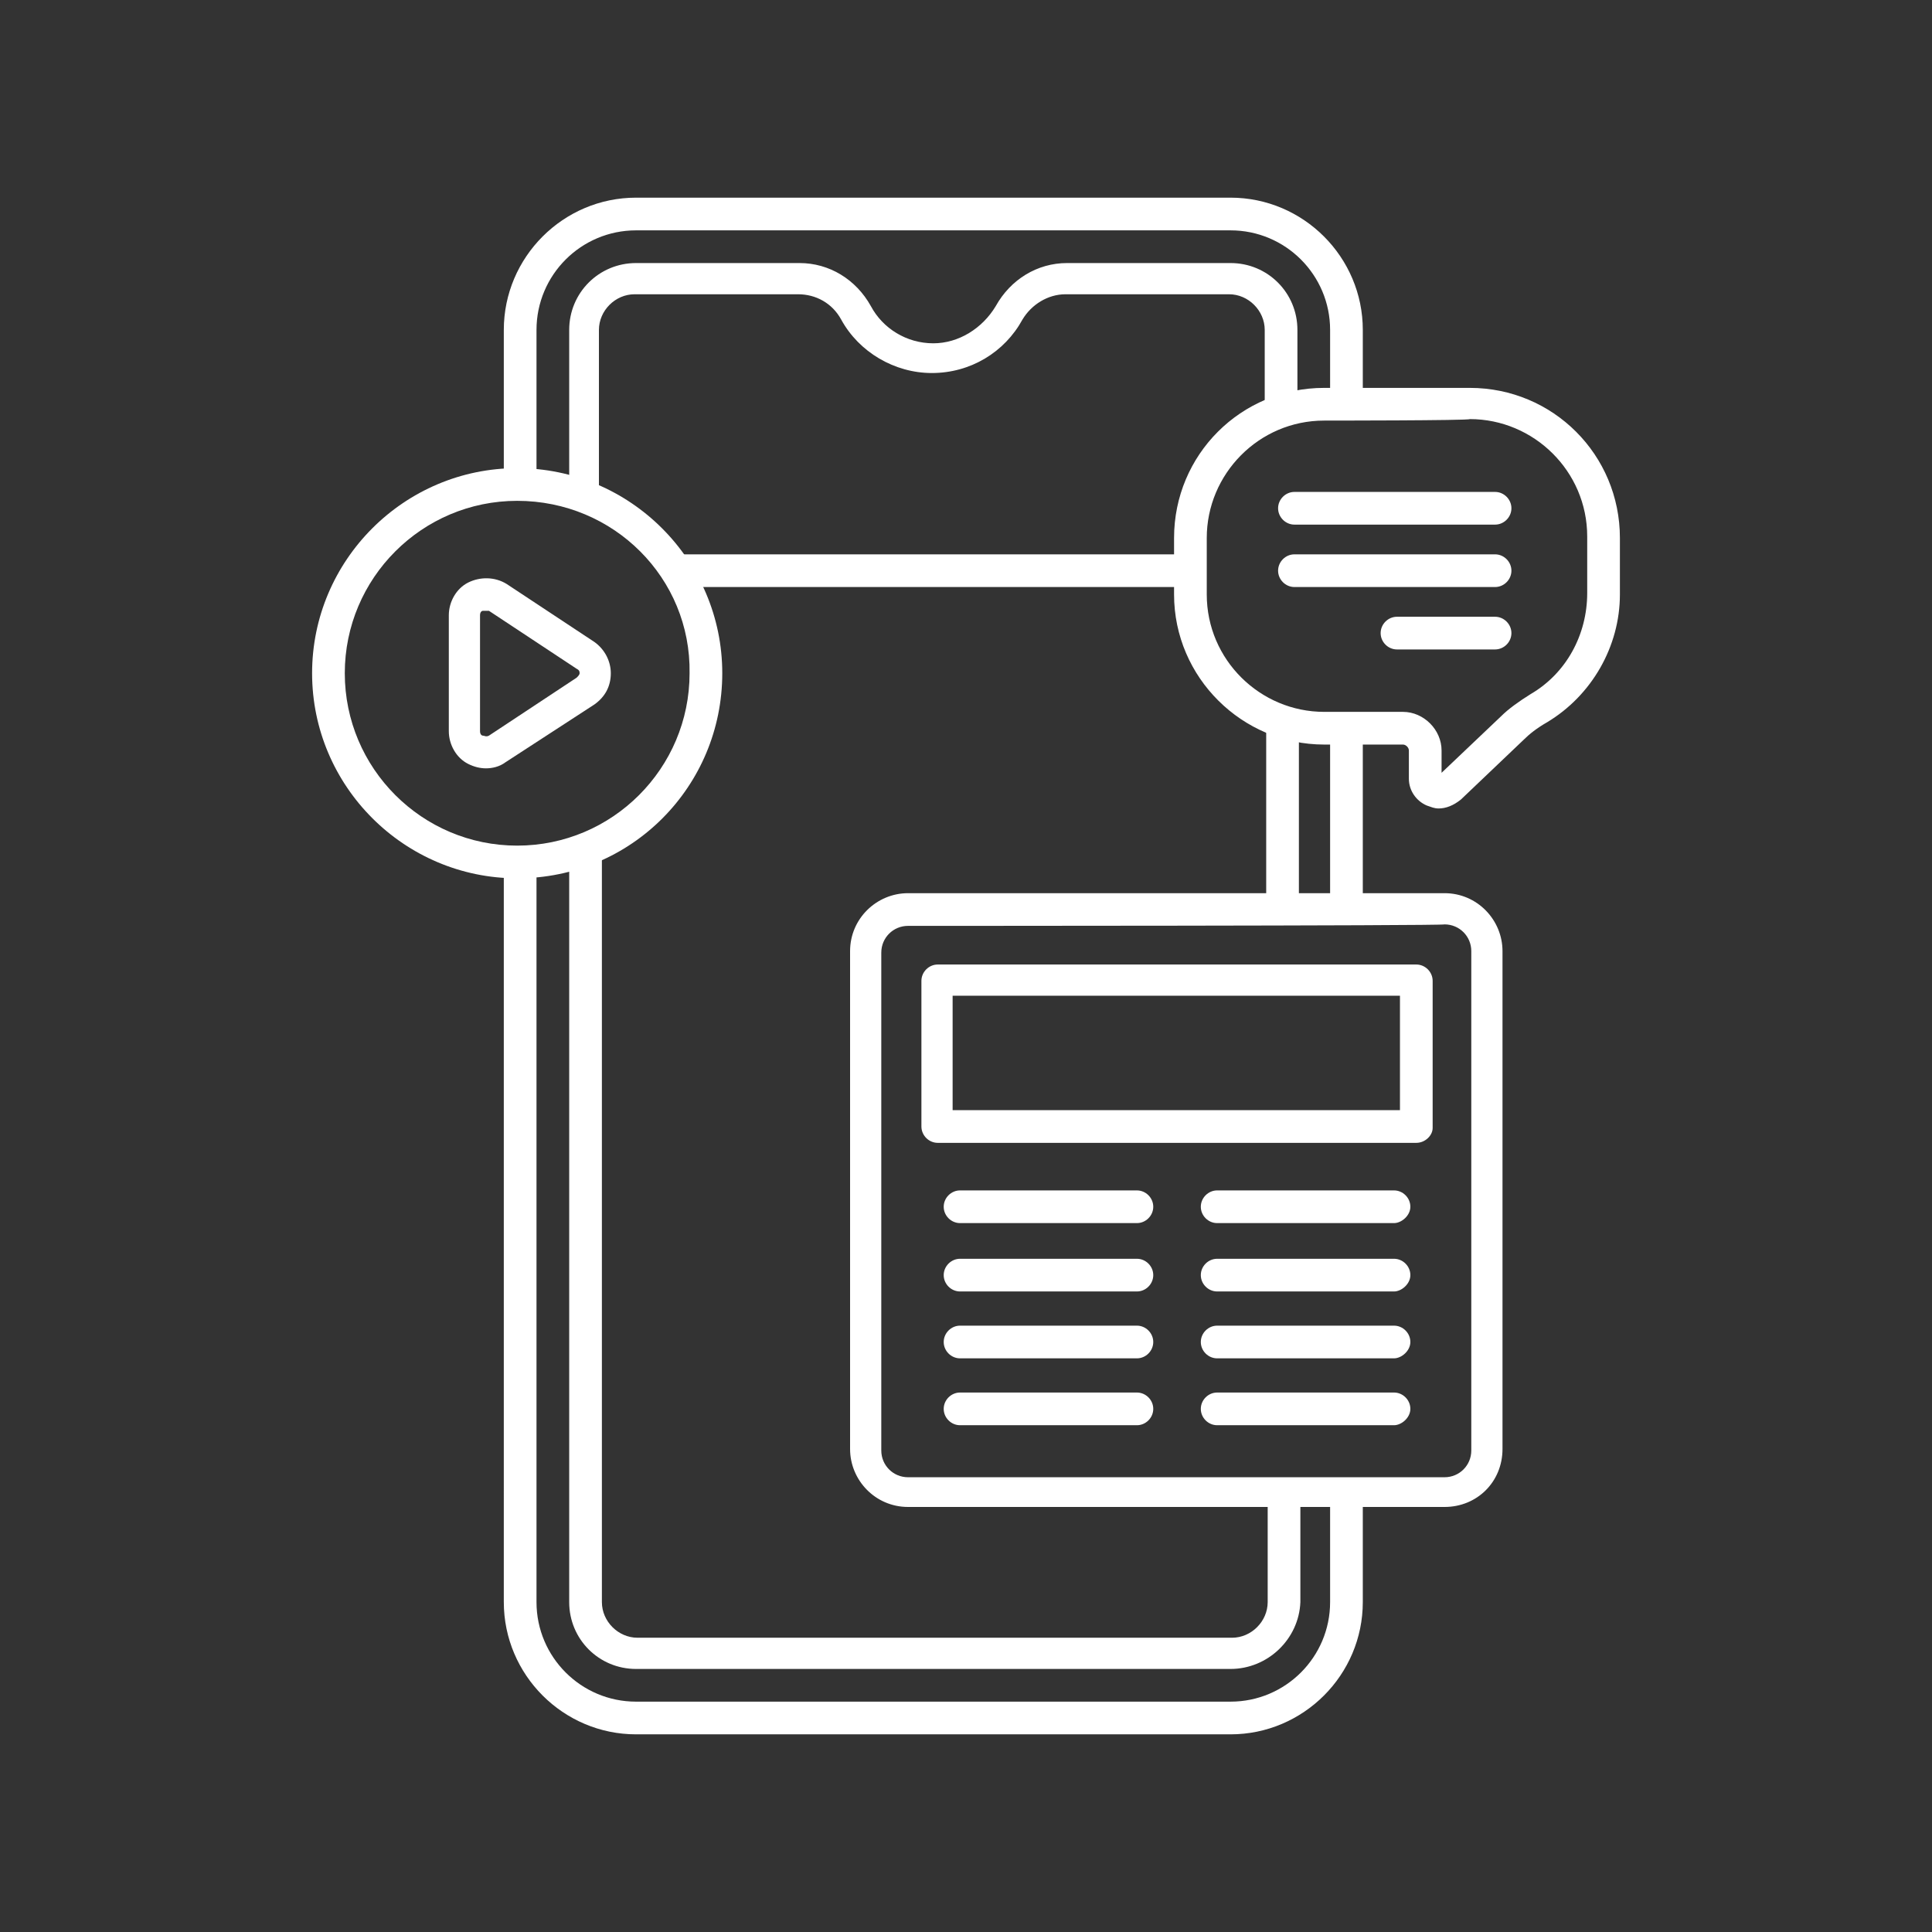
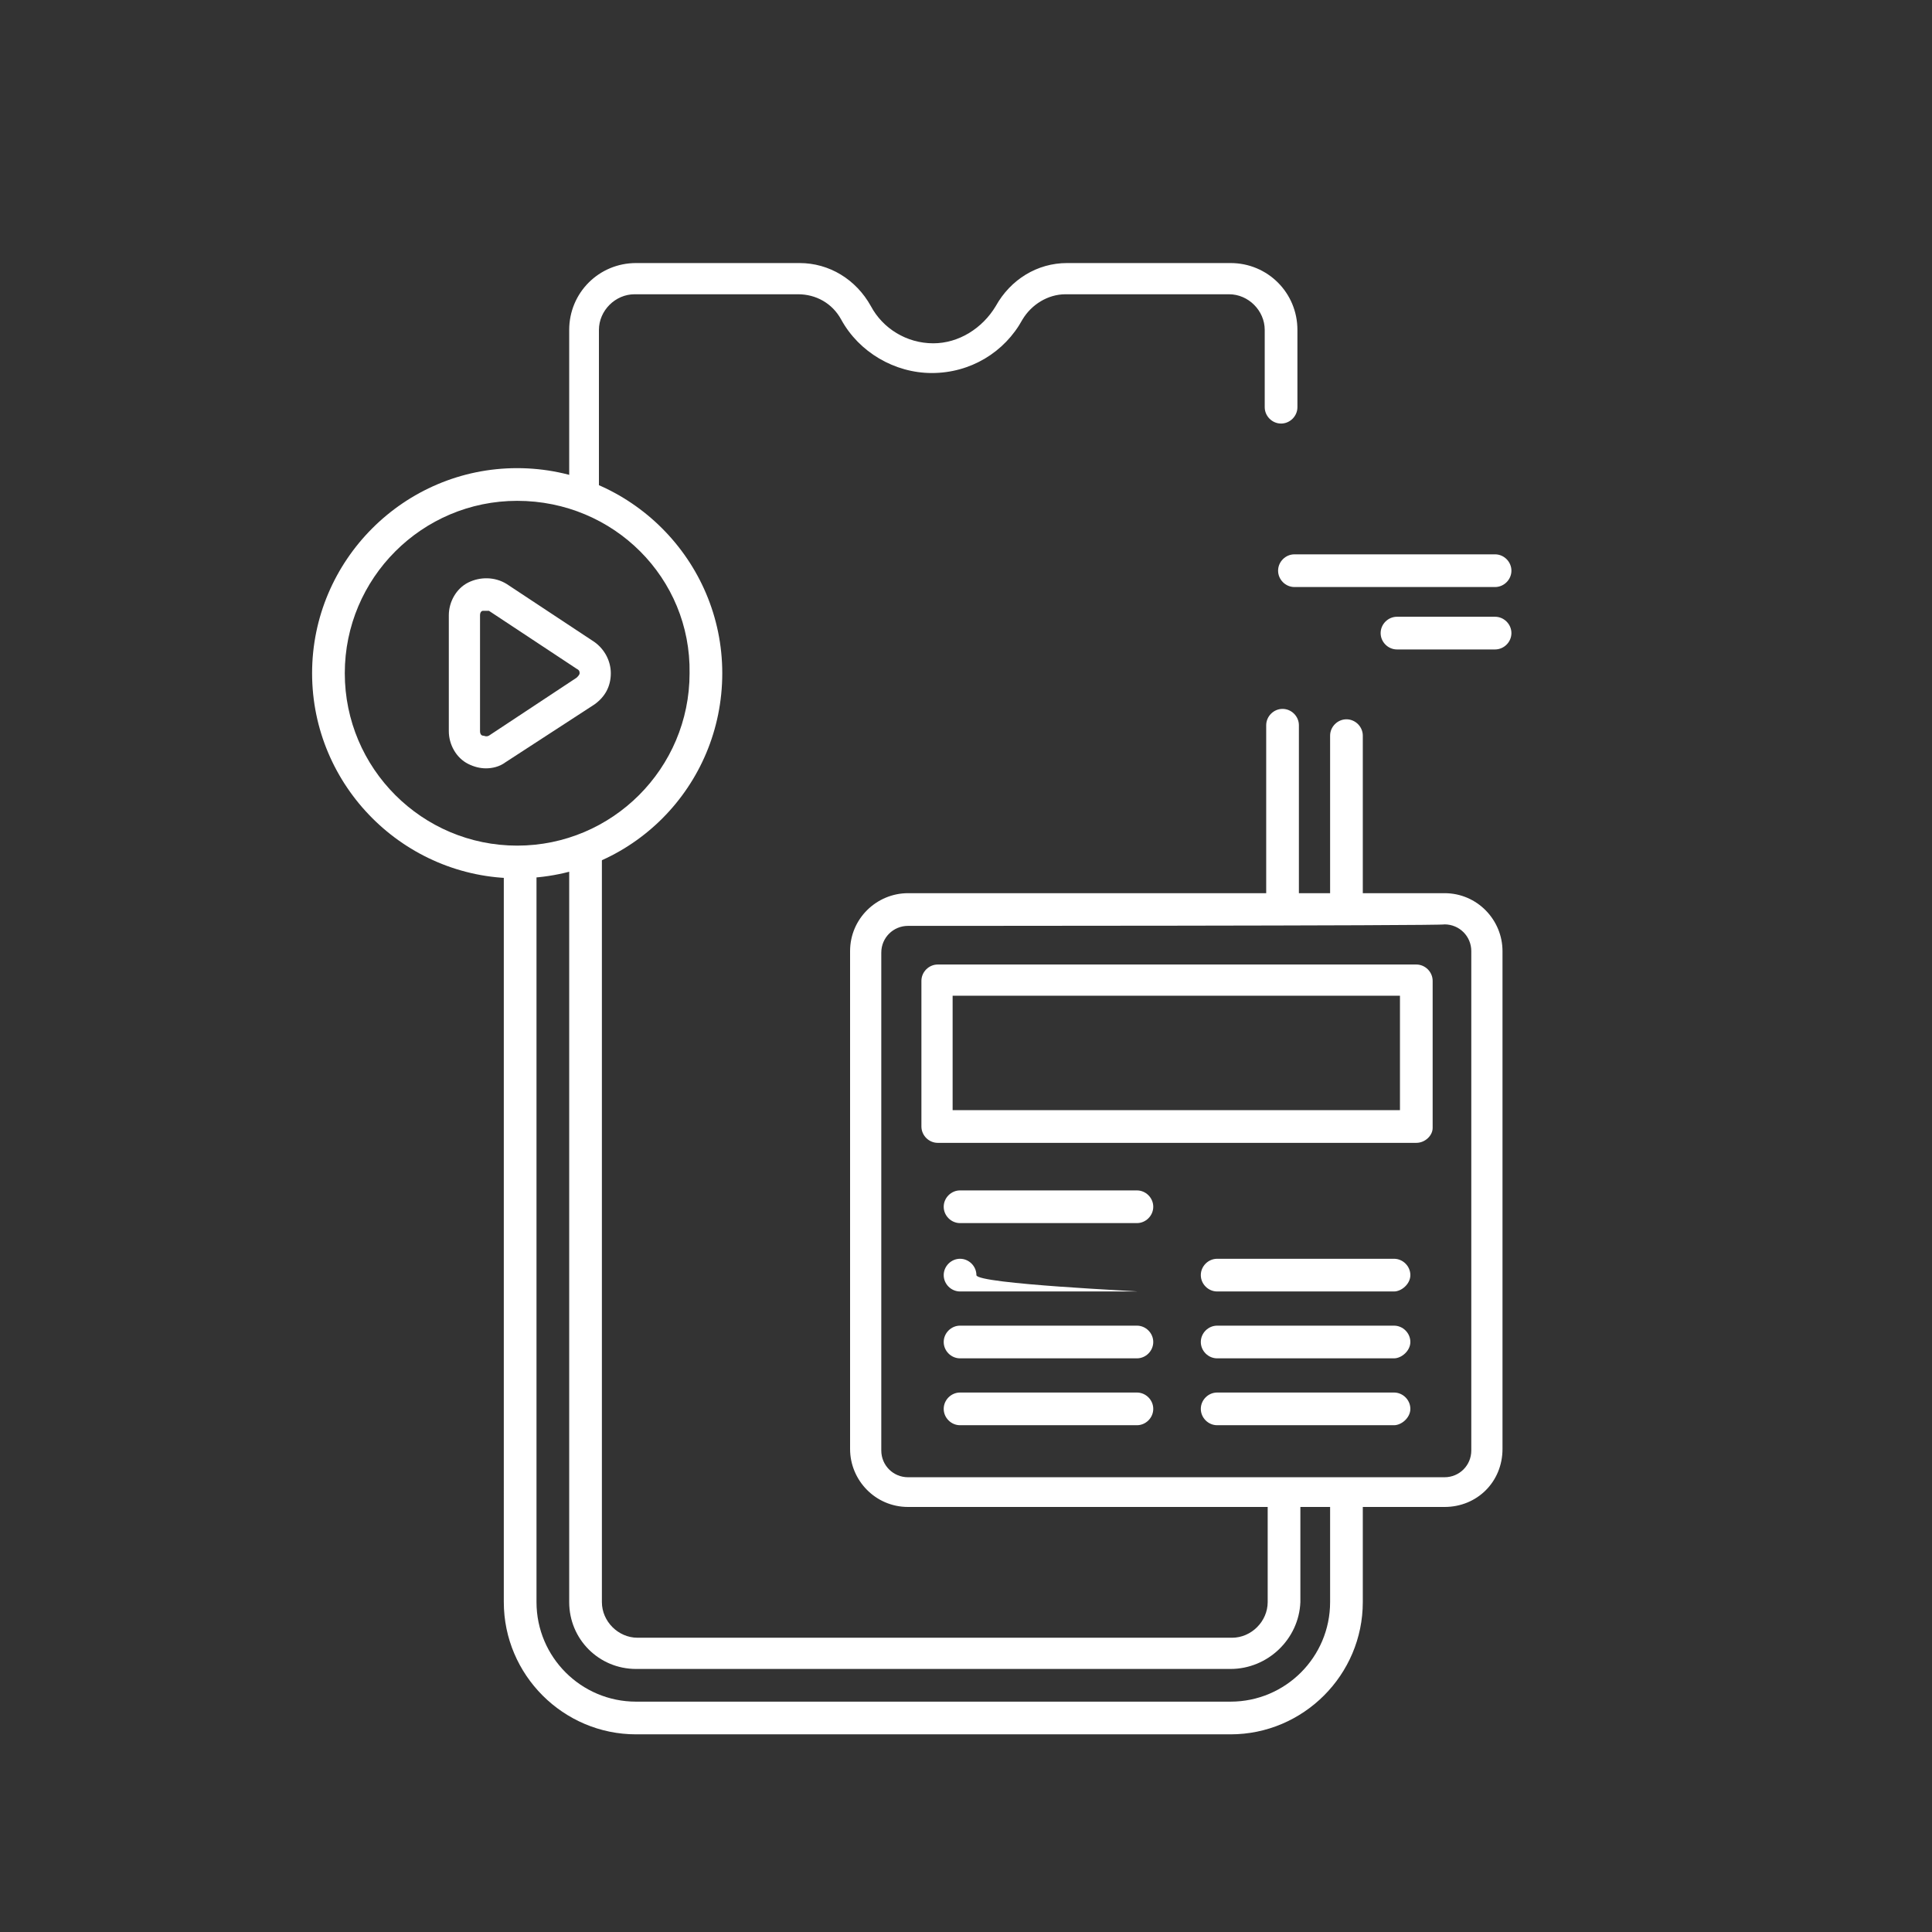
<svg xmlns="http://www.w3.org/2000/svg" version="1.1" id="Layer_1" x="0px" y="0px" viewBox="0 0 130 130" style="enable-background:new 0 0 130 130;" xml:space="preserve">
  <rect x="0" y="0" width="130" height="130" fill="#333333" stroke="none" />
  <style type="text/css">
	.st0{fill:#FFFFFF;}
</style>
  <g>
    <g>
      <g>
        <g>
          <path class="st0" d="M76.5,82.3H64.6c-0.6,0-1.1-0.5-1.1-1.1s0.5-1.1,1.1-1.1h11.9c0.6,0,1.1,0.5,1.1,1.1S77.1,82.3,76.5,82.3z" />
        </g>
        <g>
-           <path class="st0" d="M76.5,86.9H64.6c-0.6,0-1.1-0.5-1.1-1.1s0.5-1.1,1.1-1.1h11.9c0.6,0,1.1,0.5,1.1,1.1S77.1,86.9,76.5,86.9z" />
+           <path class="st0" d="M76.5,86.9H64.6c-0.6,0-1.1-0.5-1.1-1.1s0.5-1.1,1.1-1.1c0.6,0,1.1,0.5,1.1,1.1S77.1,86.9,76.5,86.9z" />
        </g>
        <g>
          <path class="st0" d="M76.5,91.4H64.6c-0.6,0-1.1-0.5-1.1-1.1s0.5-1.1,1.1-1.1h11.9c0.6,0,1.1,0.5,1.1,1.1S77.1,91.4,76.5,91.4z" />
        </g>
        <g>
          <path class="st0" d="M76.5,95.9H64.6c-0.6,0-1.1-0.5-1.1-1.1s0.5-1.1,1.1-1.1h11.9c0.6,0,1.1,0.5,1.1,1.1S77.1,95.9,76.5,95.9z" />
        </g>
        <g>
-           <path class="st0" d="M93.8,82.3H81.9c-0.6,0-1.1-0.5-1.1-1.1s0.5-1.1,1.1-1.1h11.9c0.6,0,1.1,0.5,1.1,1.1S94.3,82.3,93.8,82.3z" />
-         </g>
+           </g>
        <g>
          <path class="st0" d="M93.8,86.9H81.9c-0.6,0-1.1-0.5-1.1-1.1s0.5-1.1,1.1-1.1h11.9c0.6,0,1.1,0.5,1.1,1.1S94.3,86.9,93.8,86.9z" />
        </g>
        <g>
          <path class="st0" d="M93.8,91.4H81.9c-0.6,0-1.1-0.5-1.1-1.1s0.5-1.1,1.1-1.1h11.9c0.6,0,1.1,0.5,1.1,1.1S94.3,91.4,93.8,91.4z" />
        </g>
        <g>
          <path class="st0" d="M93.8,95.9H81.9c-0.6,0-1.1-0.5-1.1-1.1s0.5-1.1,1.1-1.1h11.9c0.6,0,1.1,0.5,1.1,1.1S94.3,95.9,93.8,95.9z" />
        </g>
      </g>
      <path class="st0" d="M100.6,39.5H87.1c-0.6,0-1.1-0.5-1.1-1.1c0-0.6,0.5-1.1,1.1-1.1h13.5c0.6,0,1.1,0.5,1.1,1.1    C101.7,39,101.2,39.5,100.6,39.5z" />
-       <path class="st0" d="M100.6,35.3H87.1c-0.6,0-1.1-0.5-1.1-1.1s0.5-1.1,1.1-1.1h13.5c0.6,0,1.1,0.5,1.1,1.1S101.2,35.3,100.6,35.3z    " />
      <path class="st0" d="M100.6,43.7H94c-0.6,0-1.1-0.5-1.1-1.1c0-0.6,0.5-1.1,1.1-1.1h6.6c0.6,0,1.1,0.5,1.1,1.1    C101.7,43.2,101.2,43.7,100.6,43.7z" />
-       <path class="st0" d="M35,33.2c-0.6,0-1.1-0.5-1.1-1.1v-9.9c0-4.9,4-8.9,8.9-8.9h40c4.9,0,8.9,4,8.9,8.9v4.5c0,0.6-0.5,1.1-1.1,1.1    c-0.6,0-1.1-0.5-1.1-1.1v-4.5c0-3.7-3-6.7-6.7-6.7h-40c-3.7,0-6.7,3-6.7,6.7v9.9C36.1,32.7,35.6,33.2,35,33.2z" />
      <path class="st0" d="M90.6,61.6c-0.6,0-1.1-0.5-1.1-1.1v-11c0-0.6,0.5-1.1,1.1-1.1c0.6,0,1.1,0.5,1.1,1.1v11    C91.7,61.1,91.2,61.6,90.6,61.6z" />
      <path class="st0" d="M82.8,116.7h-40c-4.9,0-8.9-4-8.9-8.9V58.5c0-0.6,0.5-1.1,1.1-1.1s1.1,0.5,1.1,1.1v49.3c0,3.7,3,6.7,6.7,6.7    h40c3.7,0,6.7-3,6.7-6.7v-7c0-0.6,0.5-1.1,1.1-1.1c0.6,0,1.1,0.5,1.1,1.1v7C91.7,112.7,87.7,116.7,82.8,116.7z" />
      <path class="st0" d="M97.2,101.4H61.1c-2.2,0-3.9-1.8-3.9-3.9V64c0-2.2,1.8-3.9,3.9-3.9h36.1c2.2,0,3.9,1.8,3.9,3.9v33.5    C101.1,99.7,99.4,101.4,97.2,101.4z M61.1,62.3c-1,0-1.8,0.8-1.8,1.8v33.5c0,1,0.8,1.8,1.8,1.8h36.1c1,0,1.8-0.8,1.8-1.8V64    c0-1-0.8-1.8-1.8-1.8C97.2,62.3,61.1,62.3,61.1,62.3z" />
      <path class="st0" d="M95.3,76.9H63.1c-0.6,0-1.1-0.5-1.1-1.1V66c0-0.6,0.5-1.1,1.1-1.1h32.2c0.6,0,1.1,0.5,1.1,1.1v9.9    C96.4,76.4,95.9,76.9,95.3,76.9z M64.1,74.7h30.1V67H64.1V74.7z" />
-       <path class="st0" d="M96.8,54.4c-0.3,0-0.5-0.1-0.8-0.2c-0.7-0.3-1.2-1-1.2-1.8v-1.9c0-0.2-0.2-0.4-0.4-0.4h-5.3    C83.6,50.1,79,45.6,79,40v-3.8c0-5.6,4.5-10.1,10.1-10.1h9.8c5.6,0,10.1,4.5,10.1,10.1V40c0,3.5-1.9,6.8-4.9,8.6    c-0.7,0.4-1.2,0.8-1.6,1.2l-4.2,4C97.8,54.2,97.3,54.4,96.8,54.4z M89.1,28.3c-4.4,0-7.9,3.6-7.9,7.9V40c0,4.4,3.6,7.9,7.9,7.9    h5.3c1.4,0,2.6,1.2,2.6,2.6V52l4-3.8c0.5-0.5,1.2-1,2-1.5c2.4-1.4,3.8-4,3.8-6.8v-3.8c0-4.4-3.6-7.9-7.9-7.9    C98.9,28.3,89.1,28.3,89.1,28.3z" />
      <path class="st0" d="M34.8,59.1c-7.6,0-13.8-6.2-13.8-13.8s6.2-13.8,13.8-13.8s13.8,6.2,13.8,13.8S42.5,59.1,34.8,59.1z     M34.8,33.7c-6.4,0-11.6,5.2-11.6,11.6s5.2,11.6,11.6,11.6c6.4,0,11.6-5.2,11.6-11.6C46.5,38.9,41.3,33.7,34.8,33.7z" />
-       <path class="st0" d="M79.9,39.5H45.7c-0.6,0-1.1-0.5-1.1-1.1c0-0.6,0.5-1.1,1.1-1.1h34.3c0.6,0,1.1,0.5,1.1,1.1    C81,39,80.5,39.5,79.9,39.5z" />
      <path class="st0" d="M32.7,51.7c-0.4,0-0.8-0.1-1.2-0.3c-0.8-0.4-1.3-1.3-1.3-2.2v-7.8c0-0.9,0.5-1.8,1.3-2.2    c0.8-0.4,1.8-0.4,2.6,0.1l5.9,3.9c0.7,0.5,1.1,1.3,1.1,2.1c0,0.9-0.4,1.6-1.1,2.1L34,51.3C33.6,51.6,33.1,51.7,32.7,51.7z     M32.7,41.1c-0.1,0-0.1,0-0.2,0c-0.1,0-0.2,0.1-0.2,0.3v7.8c0,0.2,0.1,0.3,0.2,0.3s0.2,0.1,0.4,0l5.9-3.9c0.1-0.1,0.2-0.2,0.2-0.3    s0-0.2-0.2-0.3l-5.9-3.9C32.8,41.1,32.7,41.1,32.7,41.1z" />
      <path class="st0" d="M39.4,34.3c-0.6,0-1.1-0.5-1.1-1.1v-11c0-2.5,2-4.5,4.5-4.5h11c2,0,3.8,1.1,4.8,2.9c0.8,1.5,2.4,2.5,4.2,2.5    c1.7,0,3.3-1,4.2-2.5c1-1.8,2.8-2.9,4.8-2.9h11c2.5,0,4.5,2,4.5,4.5v5.2c0,0.6-0.5,1.1-1.1,1.1s-1.1-0.5-1.1-1.1v-5.2    c0-1.3-1.1-2.4-2.4-2.4h-11c-1.2,0-2.3,0.7-2.9,1.7c-1.2,2.2-3.5,3.6-6.1,3.6c-2.5,0-4.9-1.4-6.1-3.6c-0.6-1.1-1.7-1.7-2.9-1.7    h-11c-1.3,0-2.4,1.1-2.4,2.4v11C40.5,33.8,40,34.3,39.4,34.3z" />
      <path class="st0" d="M86.3,62c-0.6,0-1.1-0.5-1.1-1.1V48.8c0-0.6,0.5-1.1,1.1-1.1s1.1,0.5,1.1,1.1v12.1C87.4,61.5,86.9,62,86.3,62    z" />
      <path class="st0" d="M82.8,112.3h-40c-2.5,0-4.5-2-4.5-4.5V57.5c0-0.6,0.5-1.1,1.1-1.1c0.6,0,1.1,0.5,1.1,1.1v50.3    c0,1.3,1.1,2.4,2.4,2.4h40c1.3,0,2.4-1.1,2.4-2.4v-6.9c0-0.6,0.5-1.1,1.1-1.1s1.1,0.5,1.1,1.1v6.9    C87.4,110.3,85.3,112.3,82.8,112.3z" />
    </g>
  </g>
</svg>